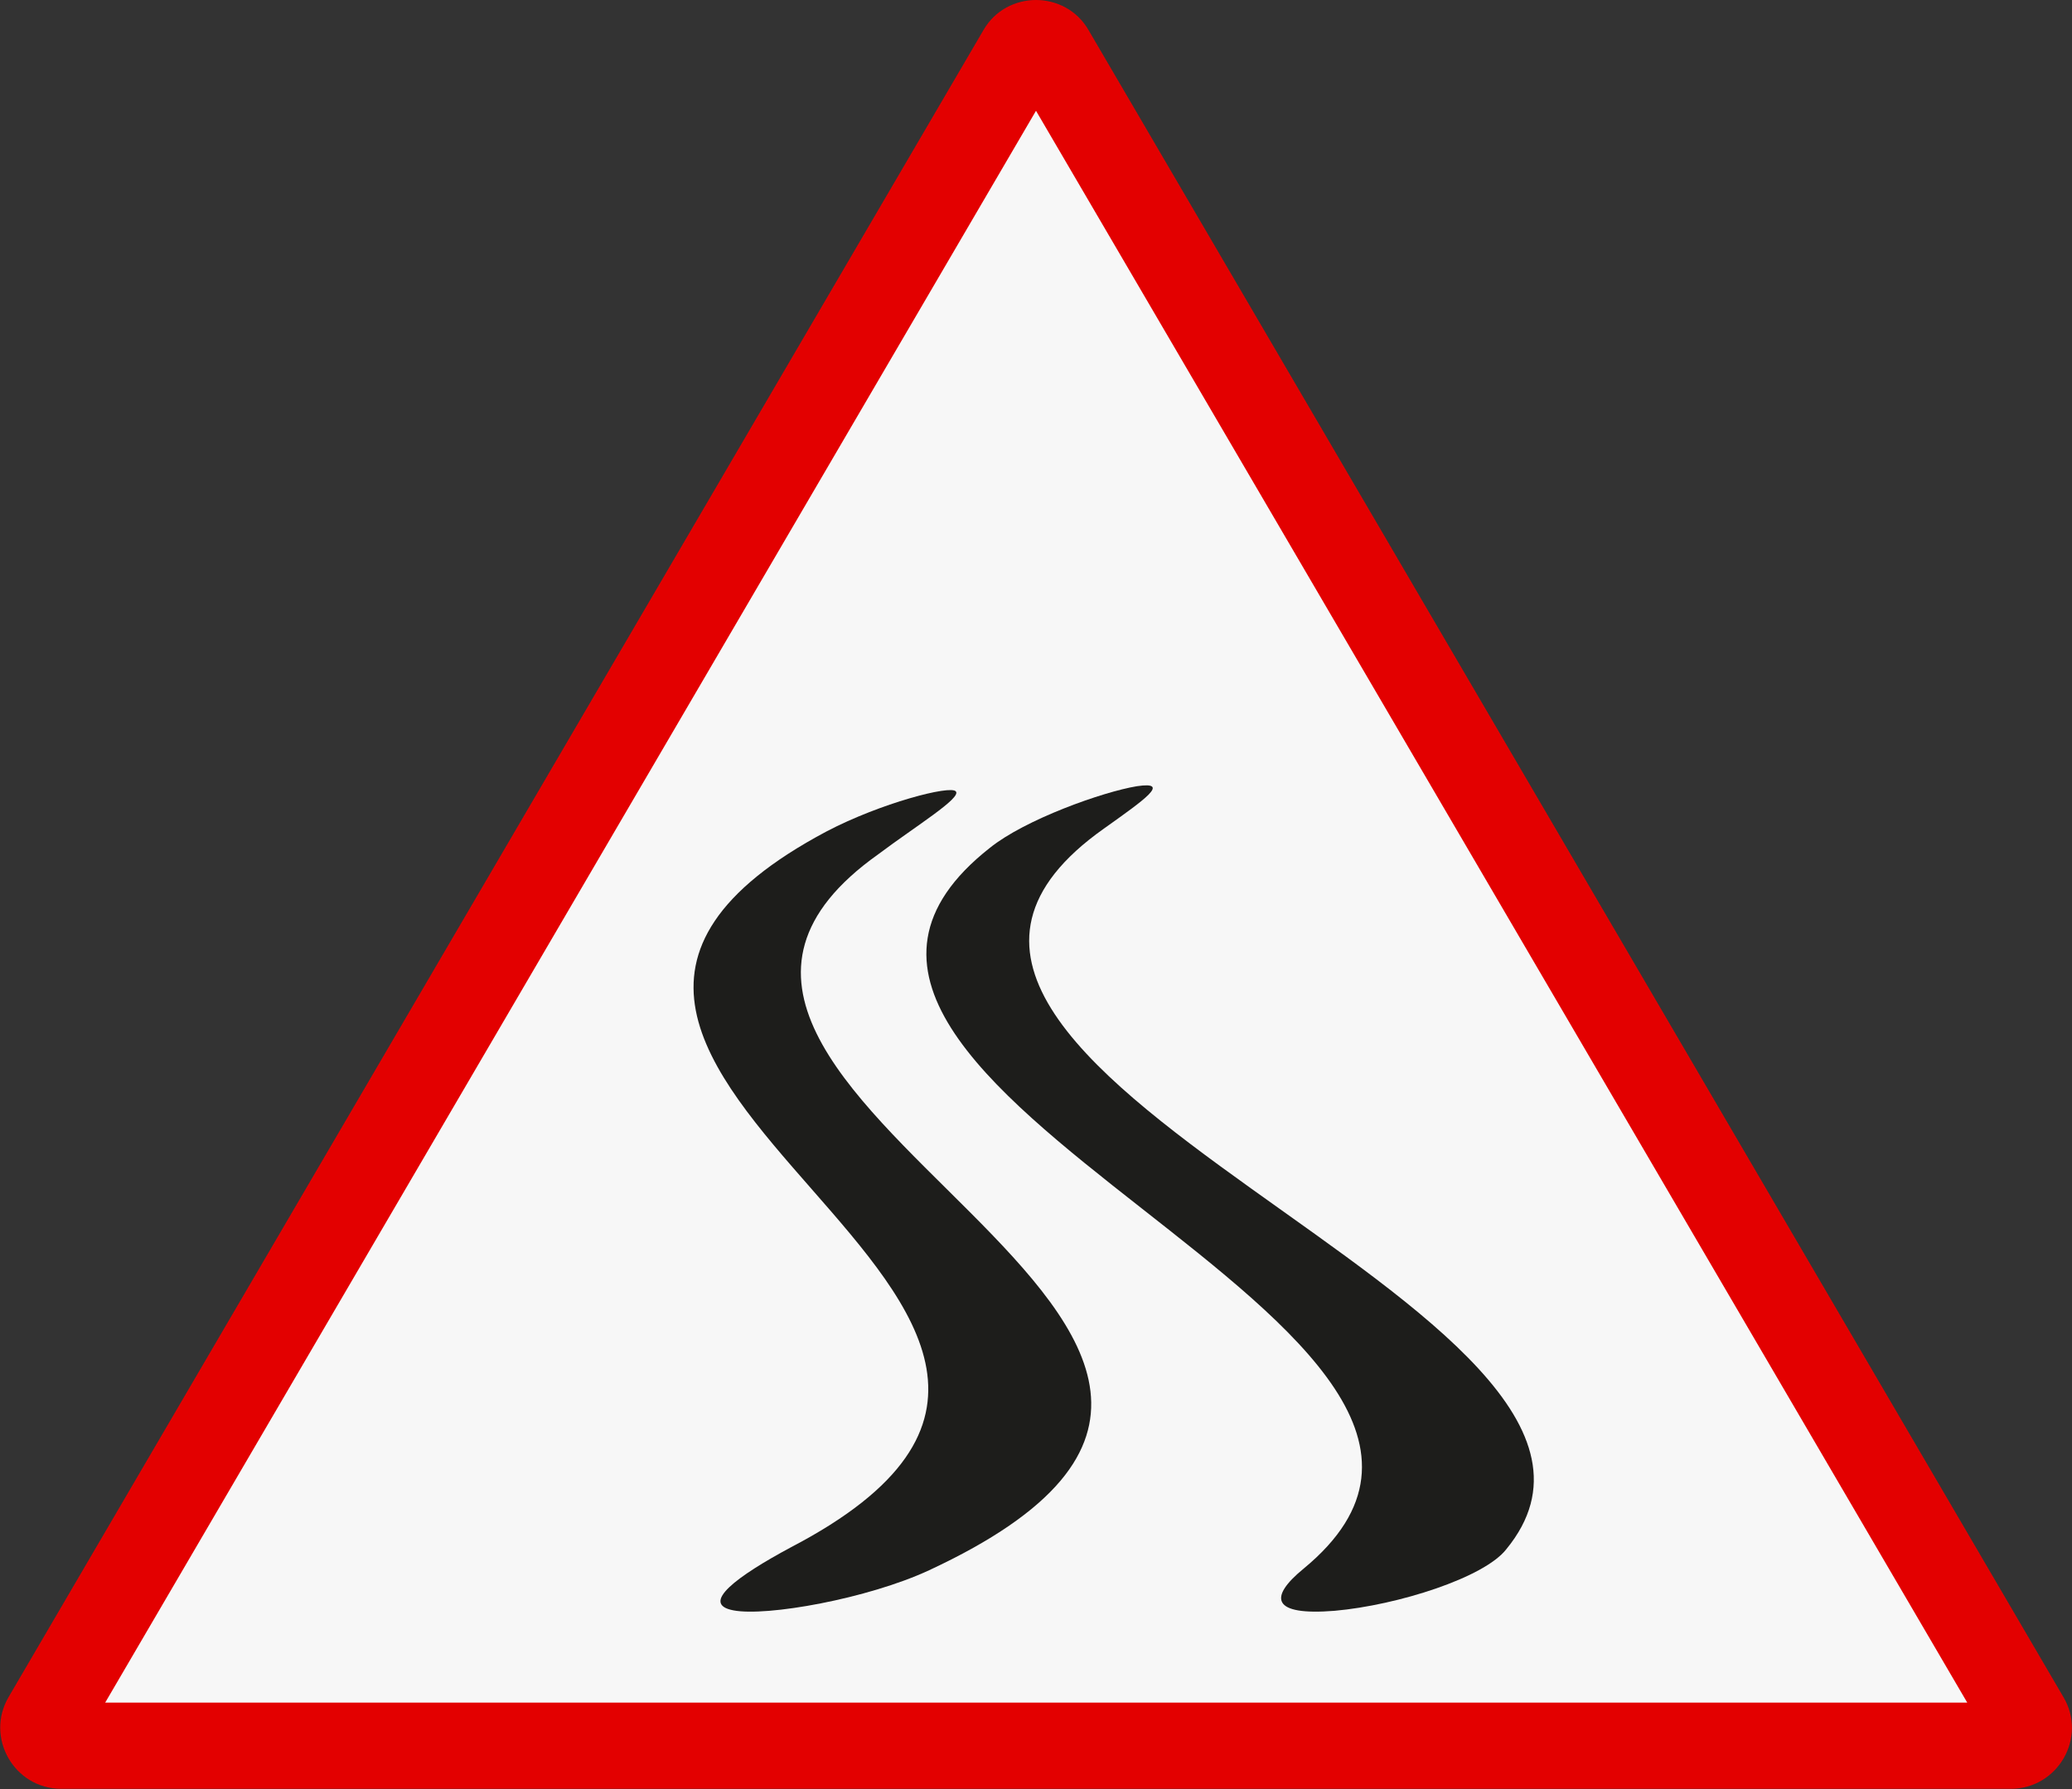
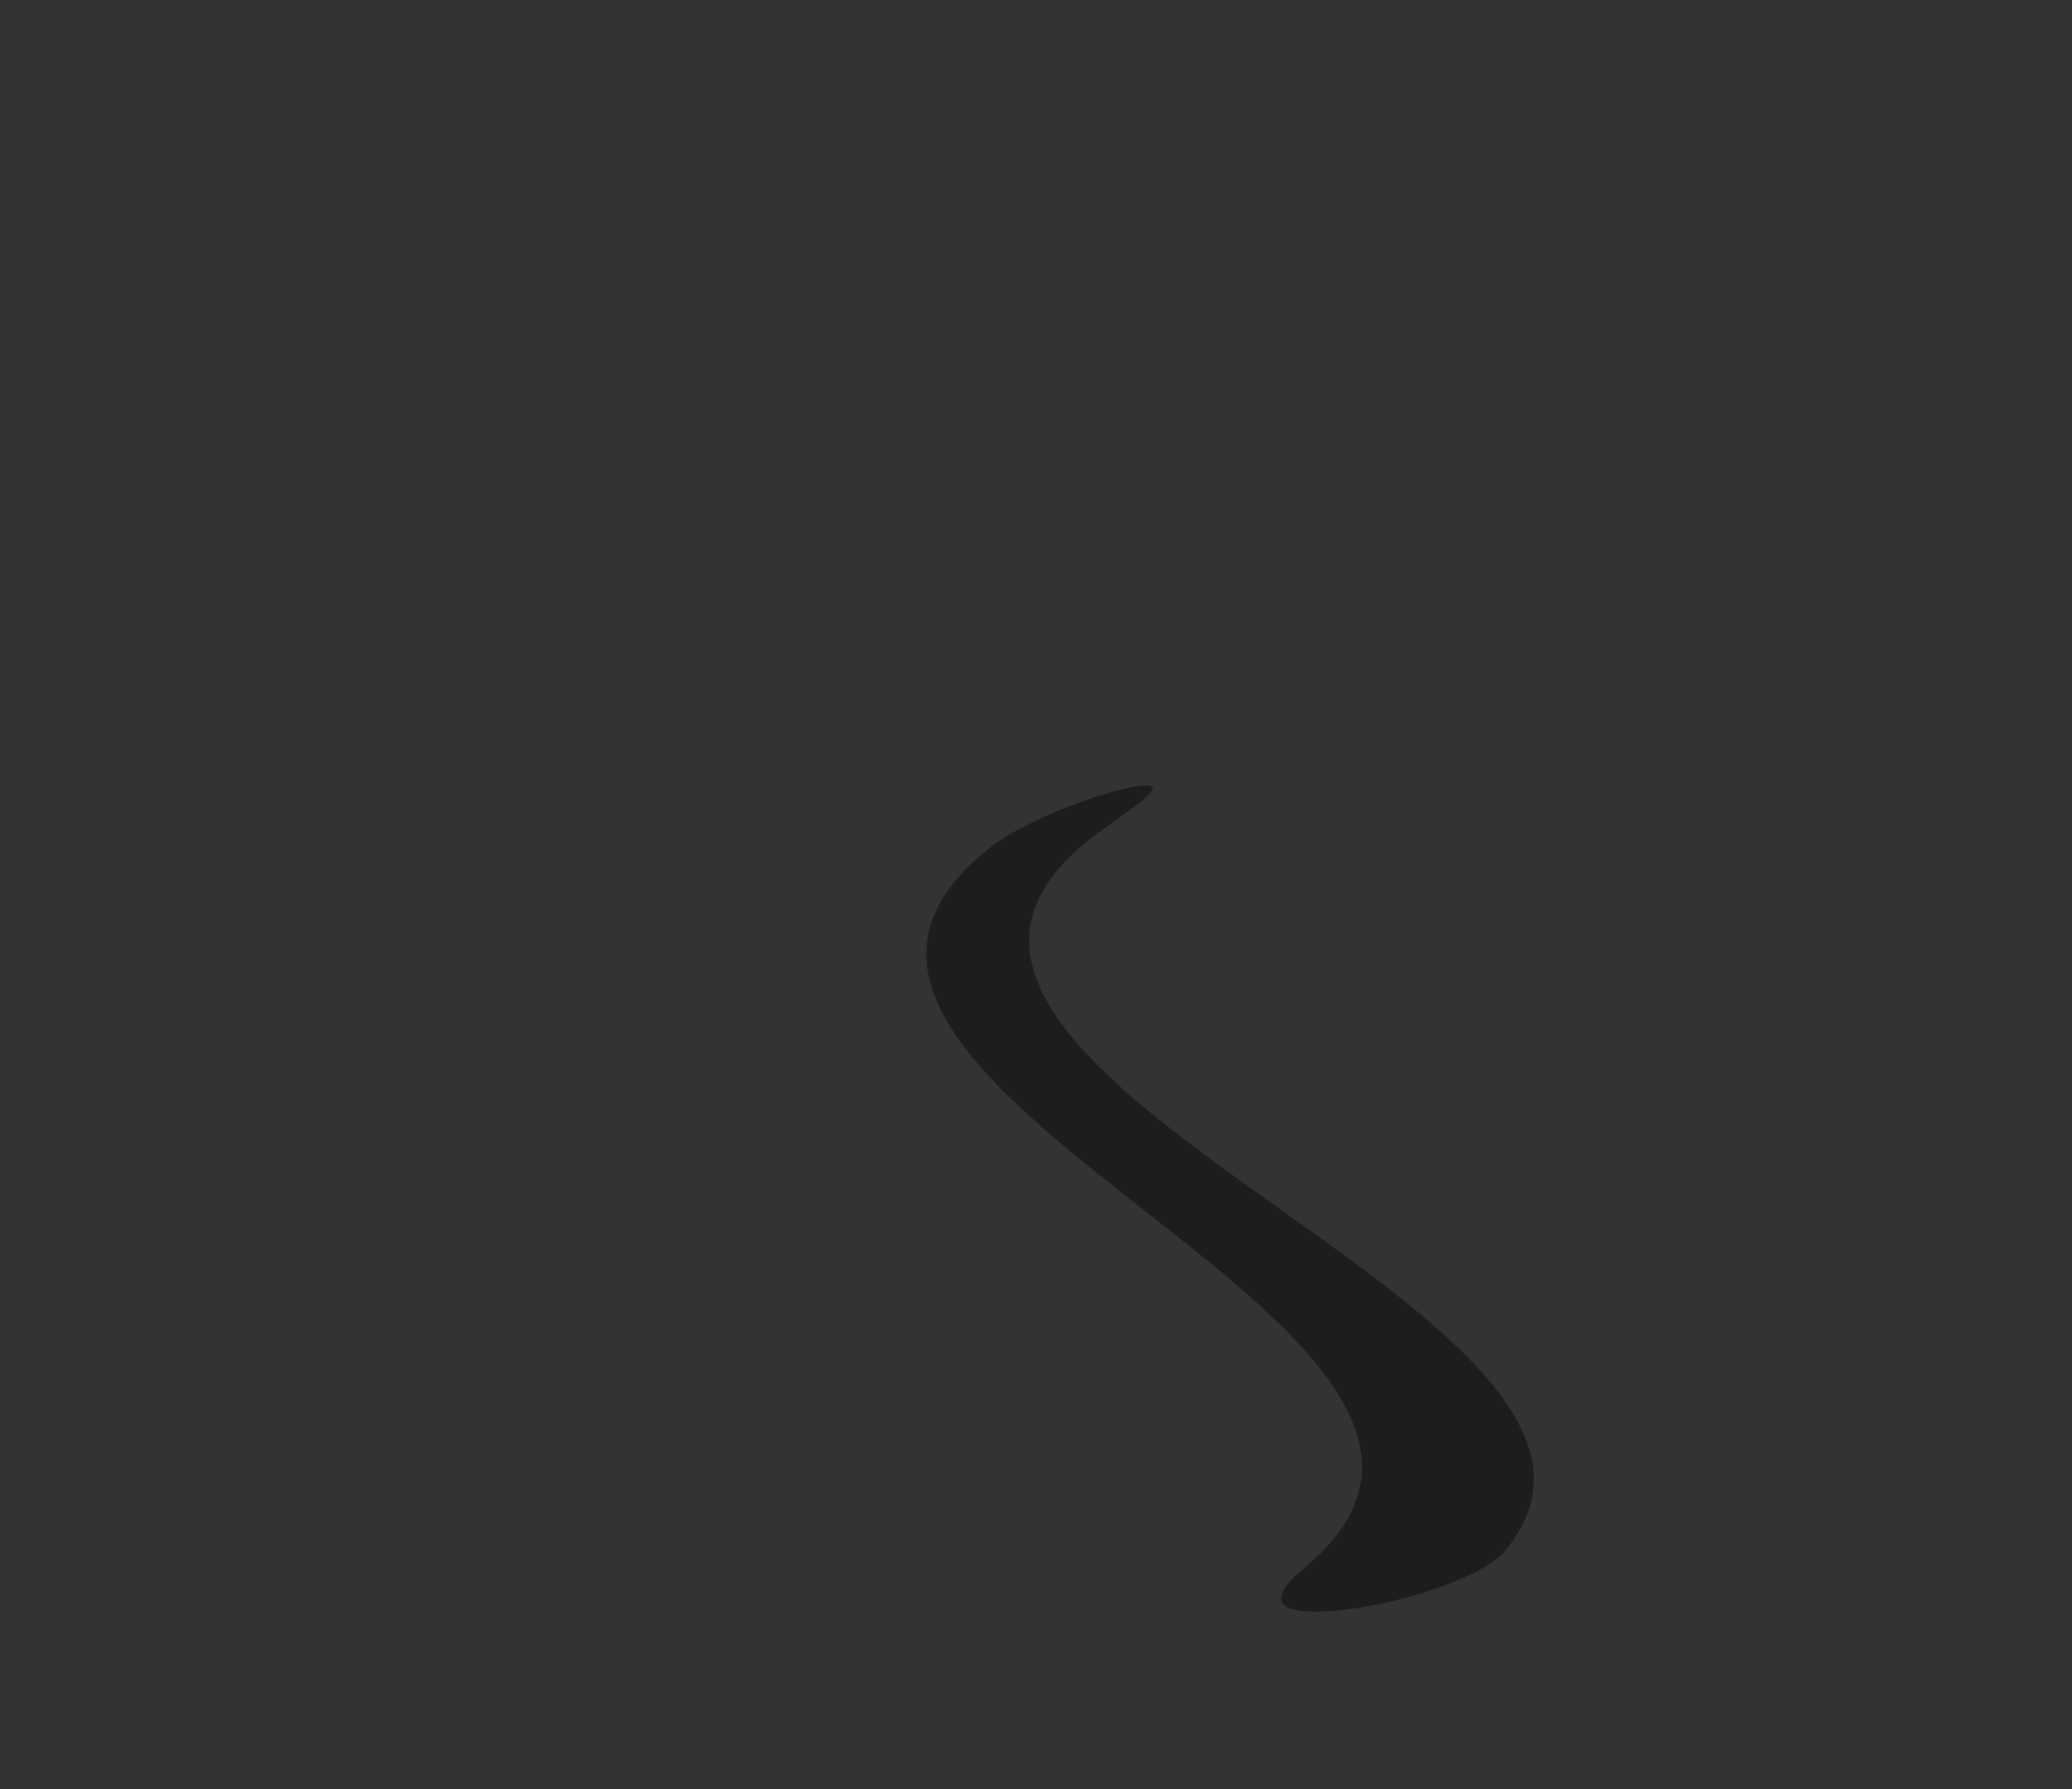
<svg xmlns="http://www.w3.org/2000/svg" id="Calque_2" viewBox="0 0 48.06 41.51">
  <rect x="0" y="0" width="48.06" height="41.51" fill="#333333" stroke="none" />
  <defs>
    <style>.cls-1{fill:#f7f7f7;}.cls-2{fill:#e30000;}.cls-3{fill:#1d1d1b;}</style>
  </defs>
  <g id="Calque_1-2">
    <g>
      <g>
-         <path class="cls-1" d="M1.42,40.51c-.21,0-.32-.13-.36-.21s-.11-.24,0-.42L23.67,1.21c.11-.18,.27-.21,.36-.21s.25,.03,.36,.21l22.61,38.67c.11,.18,.05,.34,0,.42-.04,.08-.15,.21-.36,.21H1.42Z" />
-         <path class="cls-2" d="M24.03,2.57l21.6,36.93H2.44L24.03,2.57m0-2.57c-.47,0-.95,.23-1.22,.7L.2,39.37c-.55,.94,.13,2.13,1.22,2.13H46.64c1.09,0,1.78-1.19,1.22-2.13L25.25,.7c-.27-.47-.75-.7-1.22-.7h0Z" />
-       </g>
-       <path class="cls-3" d="M17.01,37.36h0c-.79-.15,.1-.8,1.33-1.46,10.63-5.54-9.59-11.07,.83-16.61,1.26-.66,2.88-1.08,3-.93h0c.14,.15-.92,.8-1.8,1.46-7.8,5.54,13.09,11.07,1.18,16.61-1.42,.66-3.77,1.08-4.54,.93Z" />
+         </g>
      <path class="cls-3" d="M30.96,37.37h0c-1.47,.12-1.54-.31-.72-.98,6.75-5.57-14.36-11.15-7.28-16.72,.82-.66,2.62-1.3,3.41-1.43h0c.8-.12,.18,.31-.76,.98-7.89,5.57,13.9,11.15,9.33,16.72-.51,.66-2.52,1.3-3.98,1.43Z" />
    </g>
  </g>
</svg>